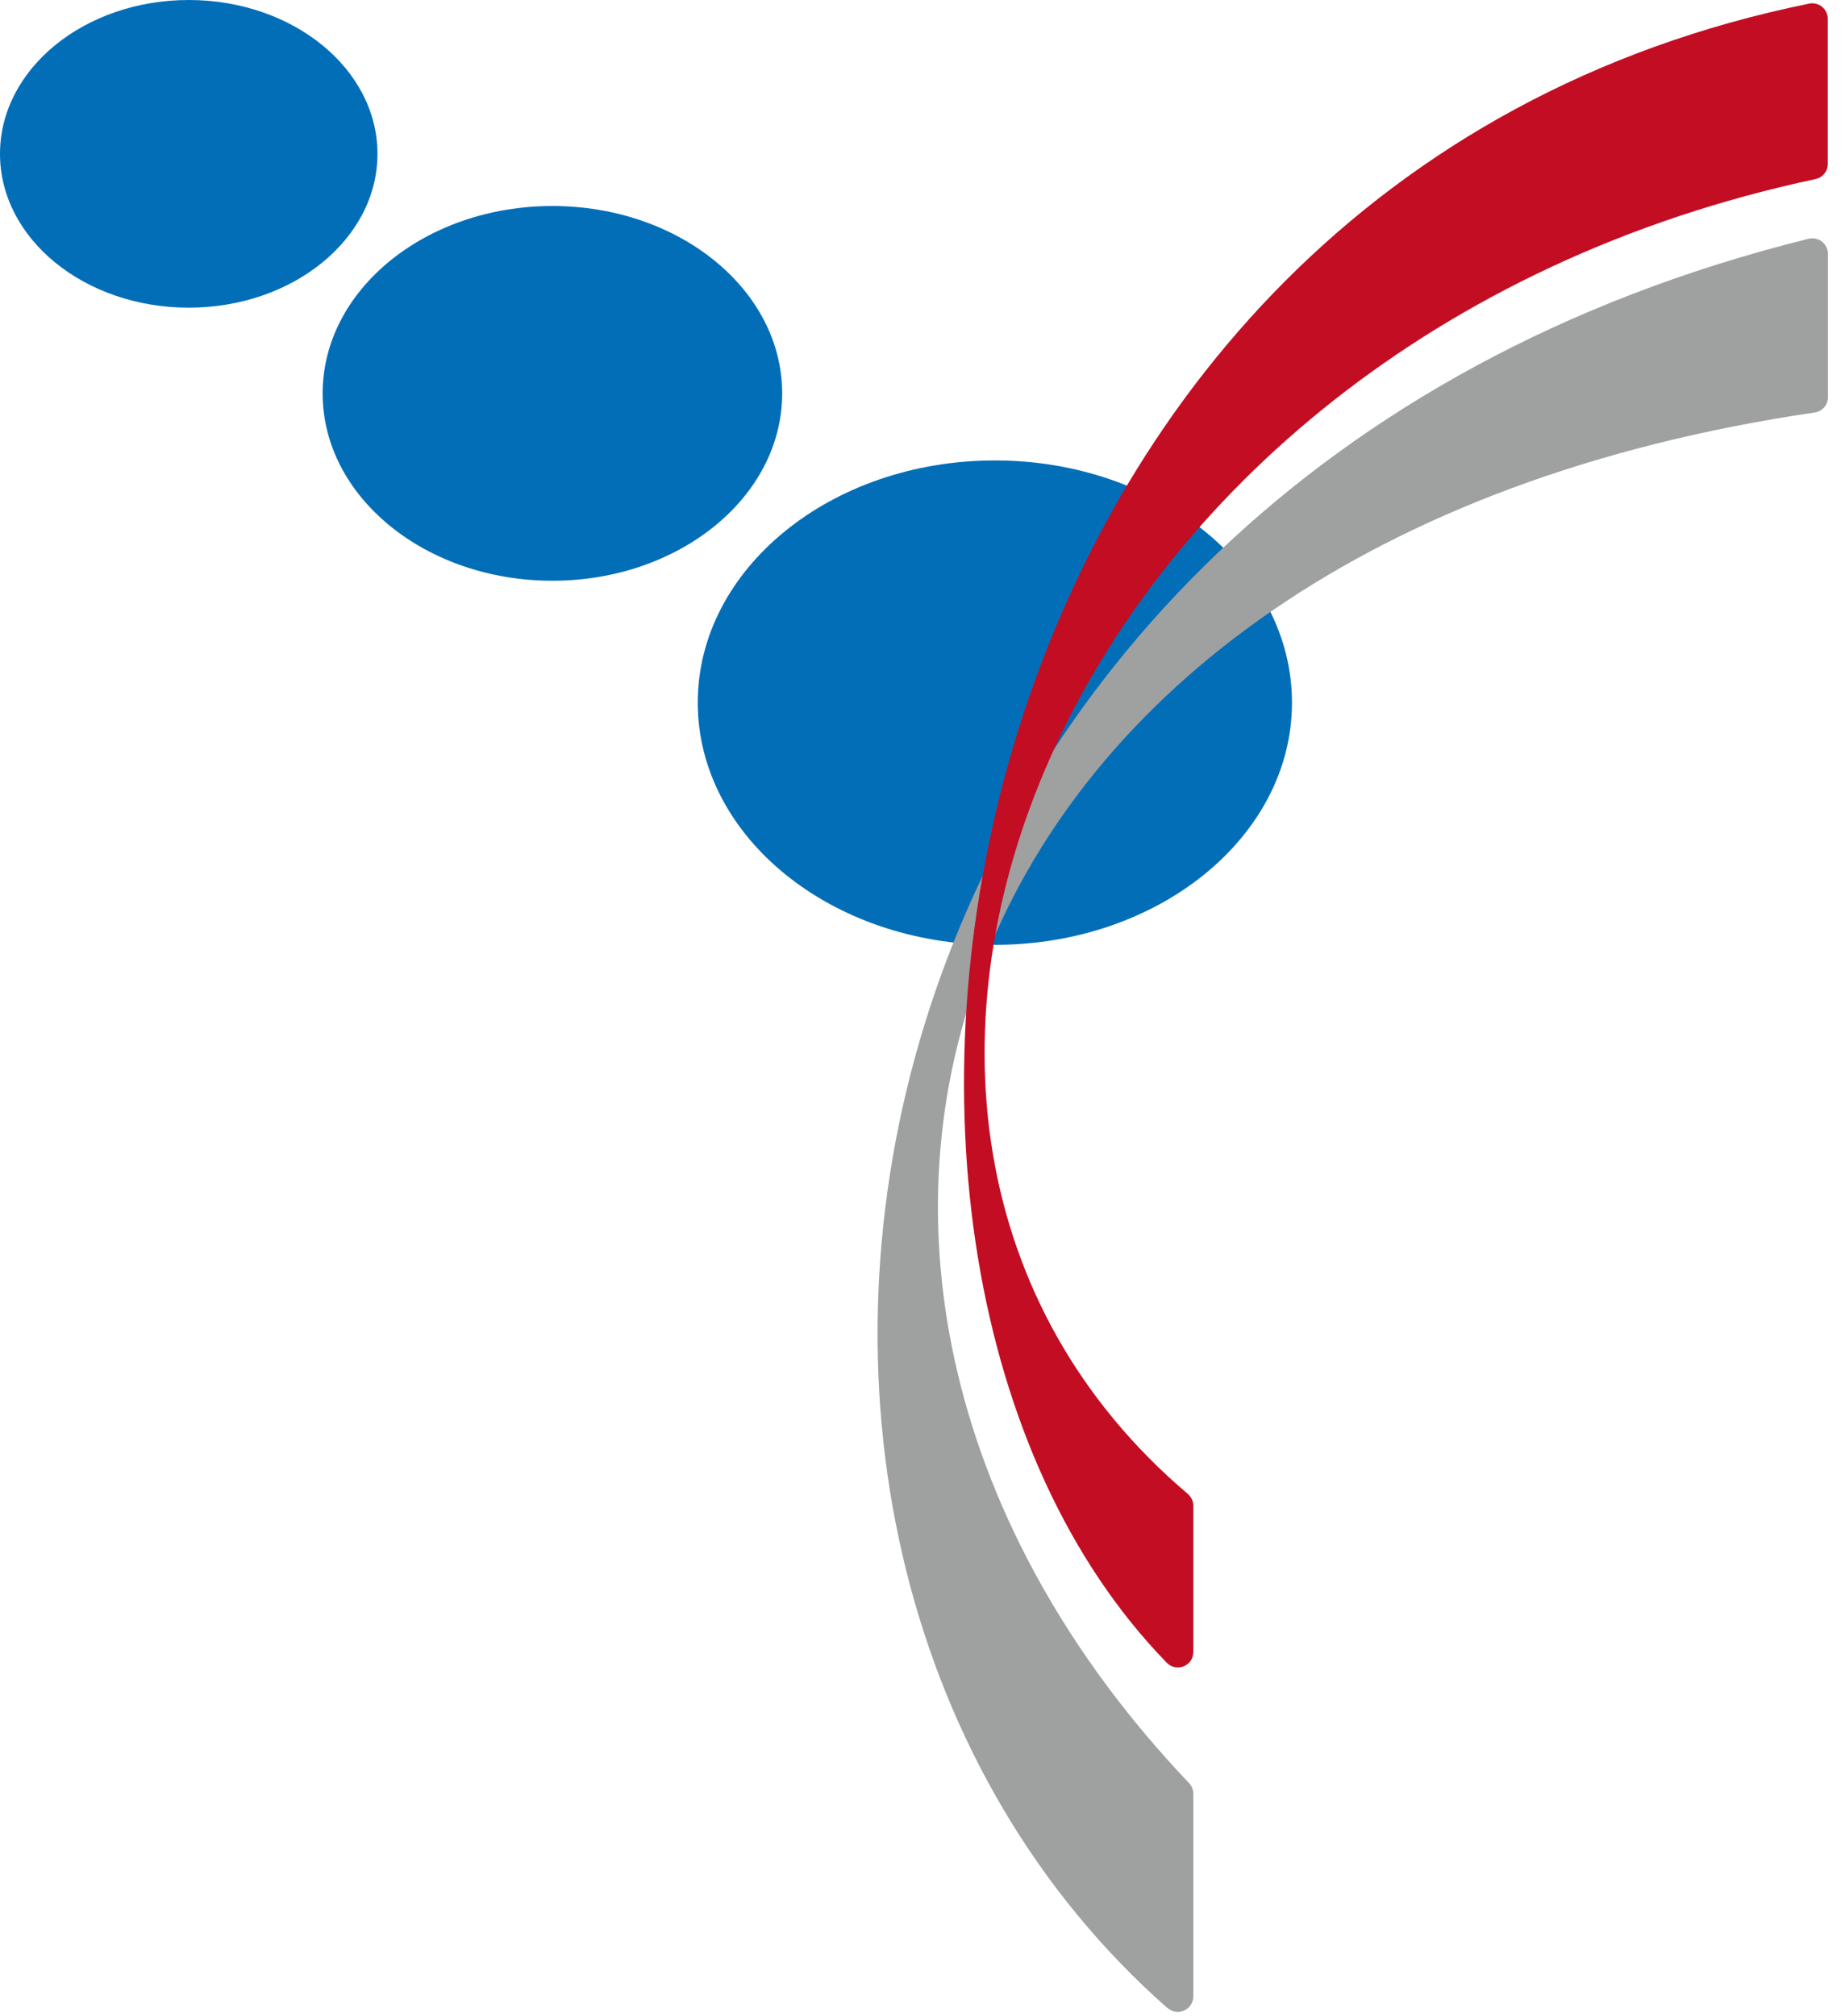
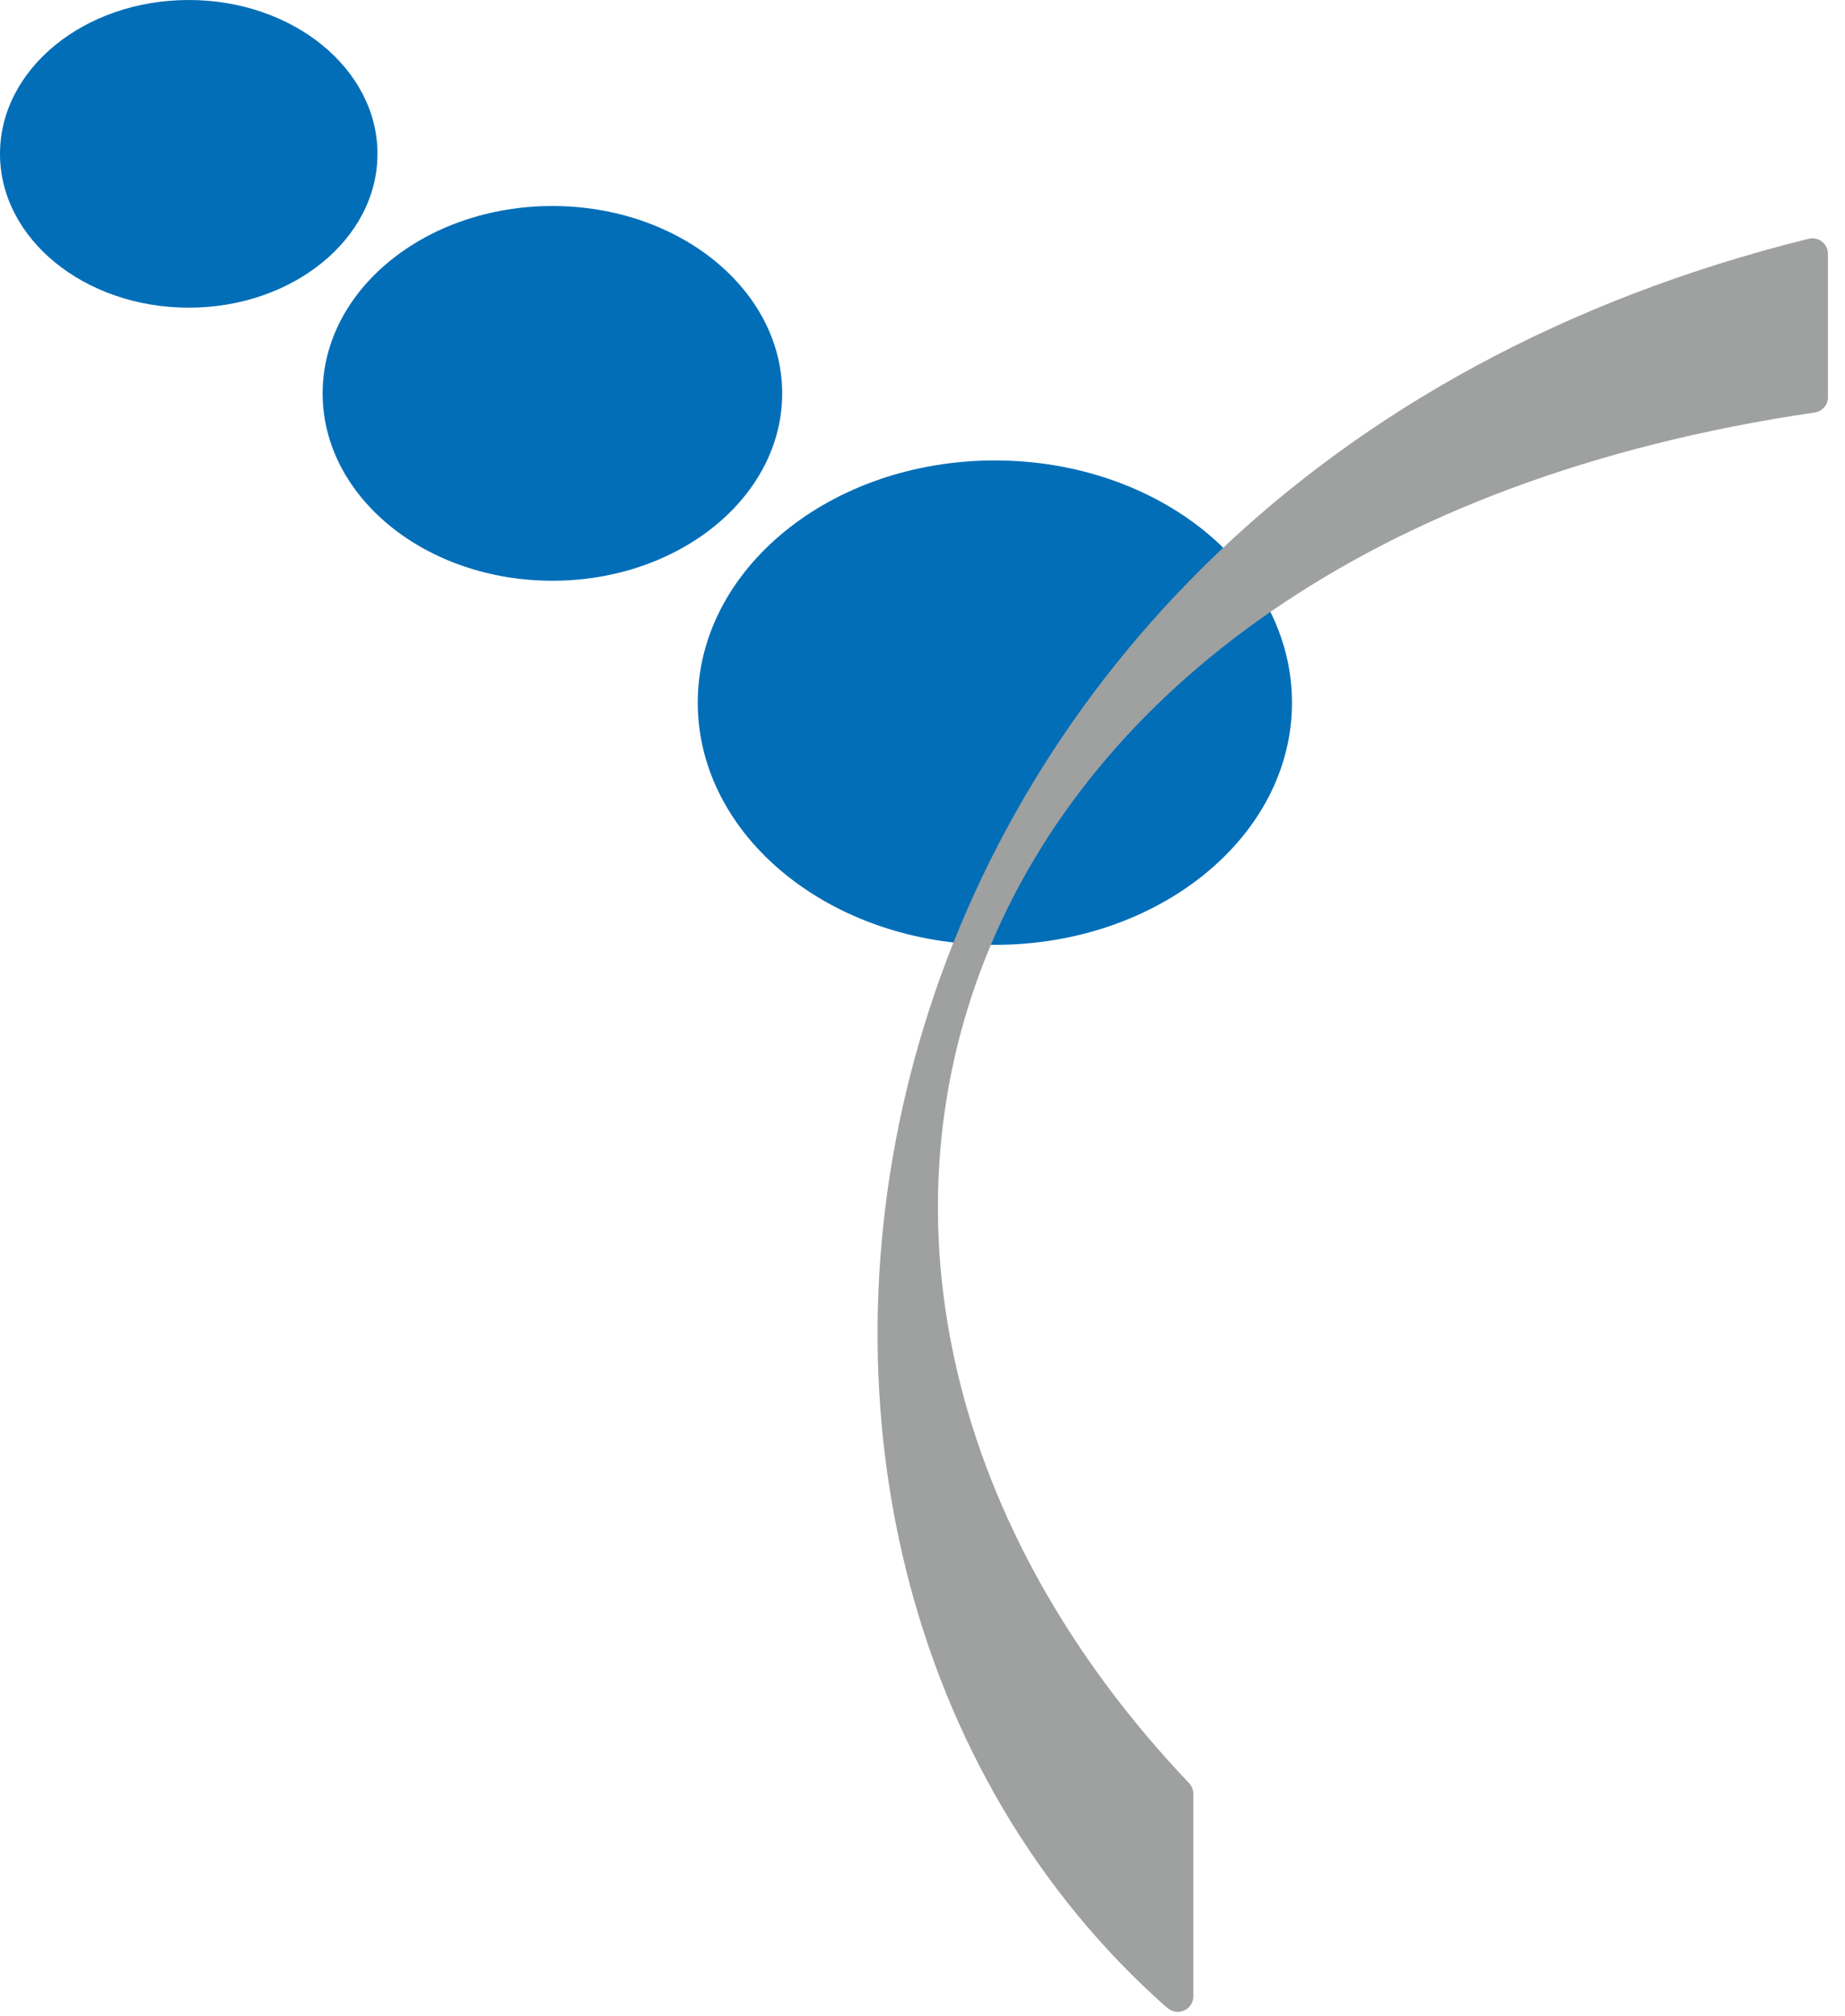
<svg xmlns="http://www.w3.org/2000/svg" width="100%" height="100%" viewBox="0 0 54 59" version="1.1" xml:space="preserve" style="fill-rule:evenodd;clip-rule:evenodd;stroke-linejoin:round;stroke-miterlimit:2;">
  <g transform="matrix(1,0,0,1,0,-3.8147e-06)">
    <path d="M29.118,27.647C33.92,27.647 37.814,24.474 37.814,20.56C37.814,16.646 33.92,13.473 29.118,13.473C24.315,13.473 20.422,16.646 20.422,20.56C20.422,24.474 24.315,27.647 29.118,27.647Z" style="fill:rgb(3,110,184);fill-rule:nonzero;" />
  </g>
  <g transform="matrix(1,0,0,1,0,-3.8147e-06)">
    <path d="M16.168,16.993C19.882,16.993 22.893,14.539 22.893,11.511C22.893,8.483 19.882,6.028 16.168,6.028C12.454,6.028 9.443,8.483 9.443,11.511C9.443,14.539 12.454,16.993 16.168,16.993Z" style="fill:rgb(3,110,184);fill-rule:nonzero;" />
  </g>
  <g transform="matrix(1,0,0,1,0,-3.8147e-06)">
    <path d="M5.524,9.003C8.575,9.003 11.048,6.988 11.048,4.502C11.048,2.015 8.575,0 5.524,0C2.473,0 0,2.015 0,4.502C0,6.988 2.473,9.003 5.524,9.003Z" style="fill:rgb(3,110,184);fill-rule:nonzero;" />
  </g>
  <g transform="matrix(1,0,0,1,0,-3.8147e-06)">
    <path d="M34.174,58.763C18.712,45.139 24.03,14.151 52.937,6.986C53.221,6.917 53.501,7.133 53.501,7.426L53.501,11.625C53.501,11.85 53.336,12.038 53.111,12.07C26.95,15.916 20.692,37.337 34.802,52.176C34.88,52.259 34.926,52.368 34.926,52.483L34.926,58.415C34.926,58.804 34.463,59.015 34.174,58.754L34.174,58.763Z" style="fill:rgb(159,160,160);fill-rule:nonzero;" />
  </g>
  <g transform="matrix(1,0,0,1,0,-3.8147e-06)">
-     <path d="M34.147,48.651C22.581,36.769 27.454,5.29 52.955,0.105C53.235,0.05 53.496,0.266 53.496,0.55L53.496,4.8C53.496,5.015 53.345,5.194 53.138,5.24C30.8,9.993 21.88,32.781 34.766,43.714C34.866,43.801 34.926,43.925 34.926,44.058L34.926,48.339C34.926,48.747 34.431,48.944 34.147,48.651Z" style="fill:rgb(195,13,35);fill-rule:nonzero;" />
-   </g>
+     </g>
</svg>